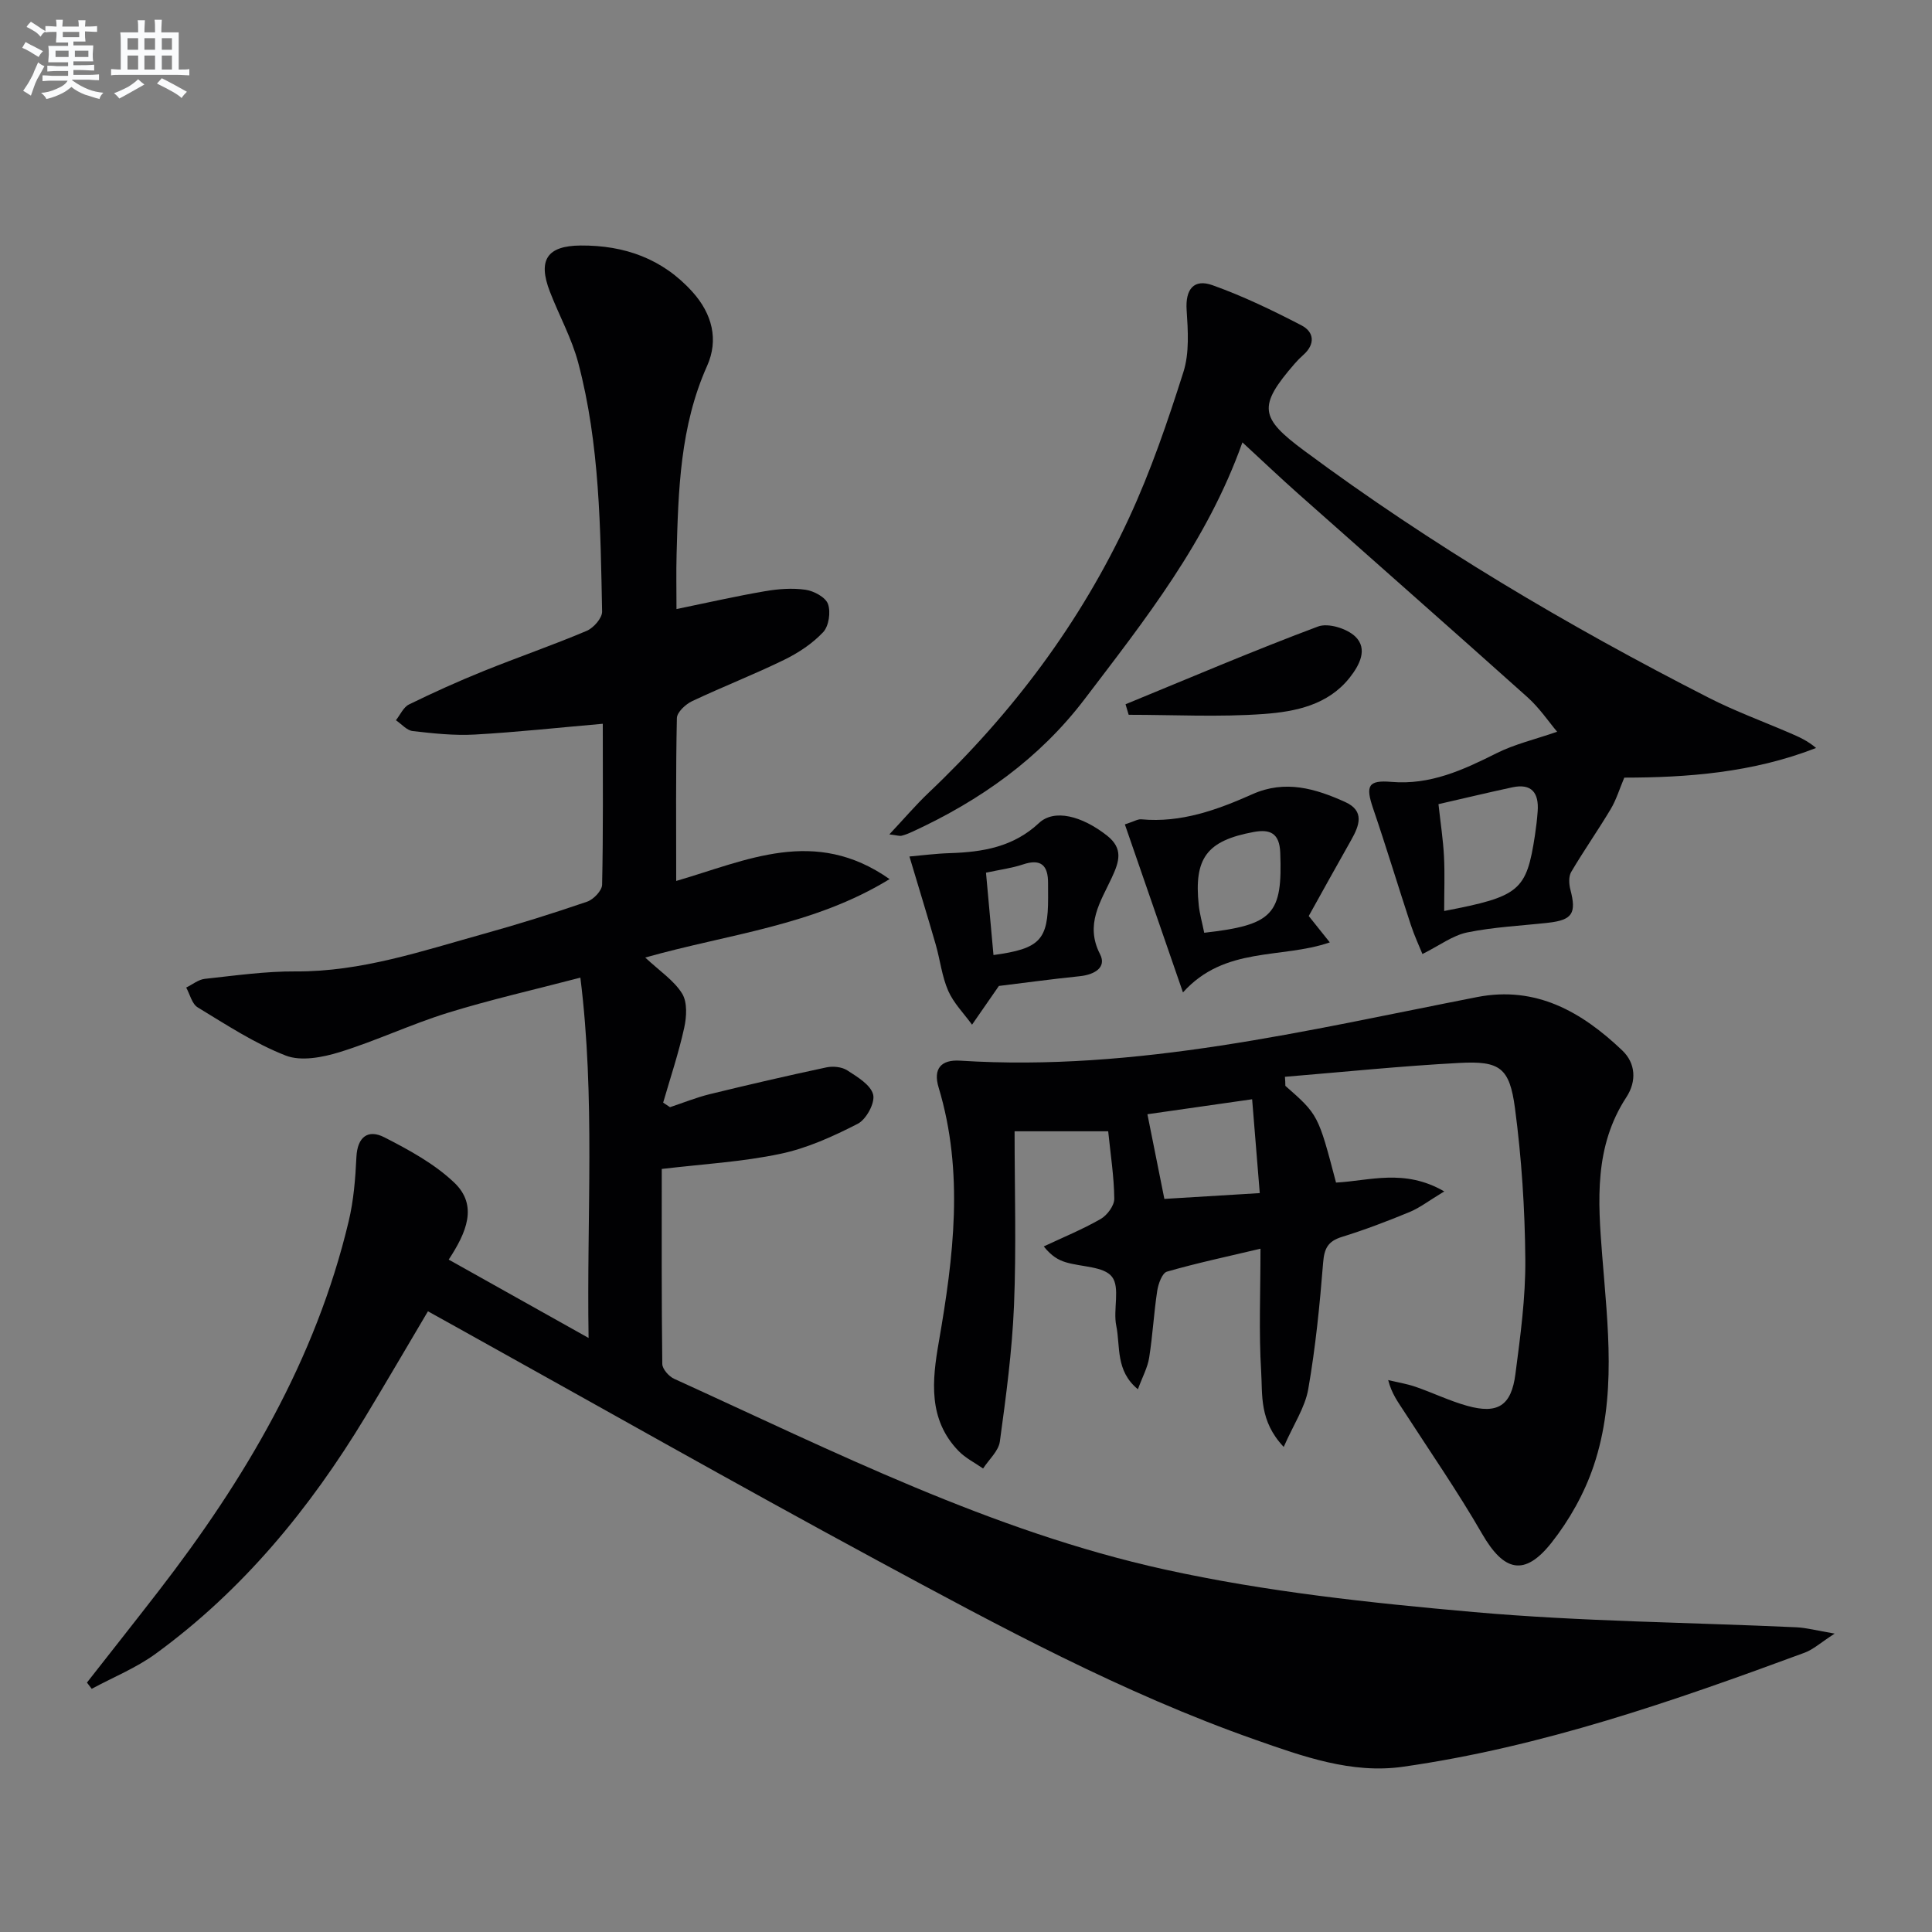
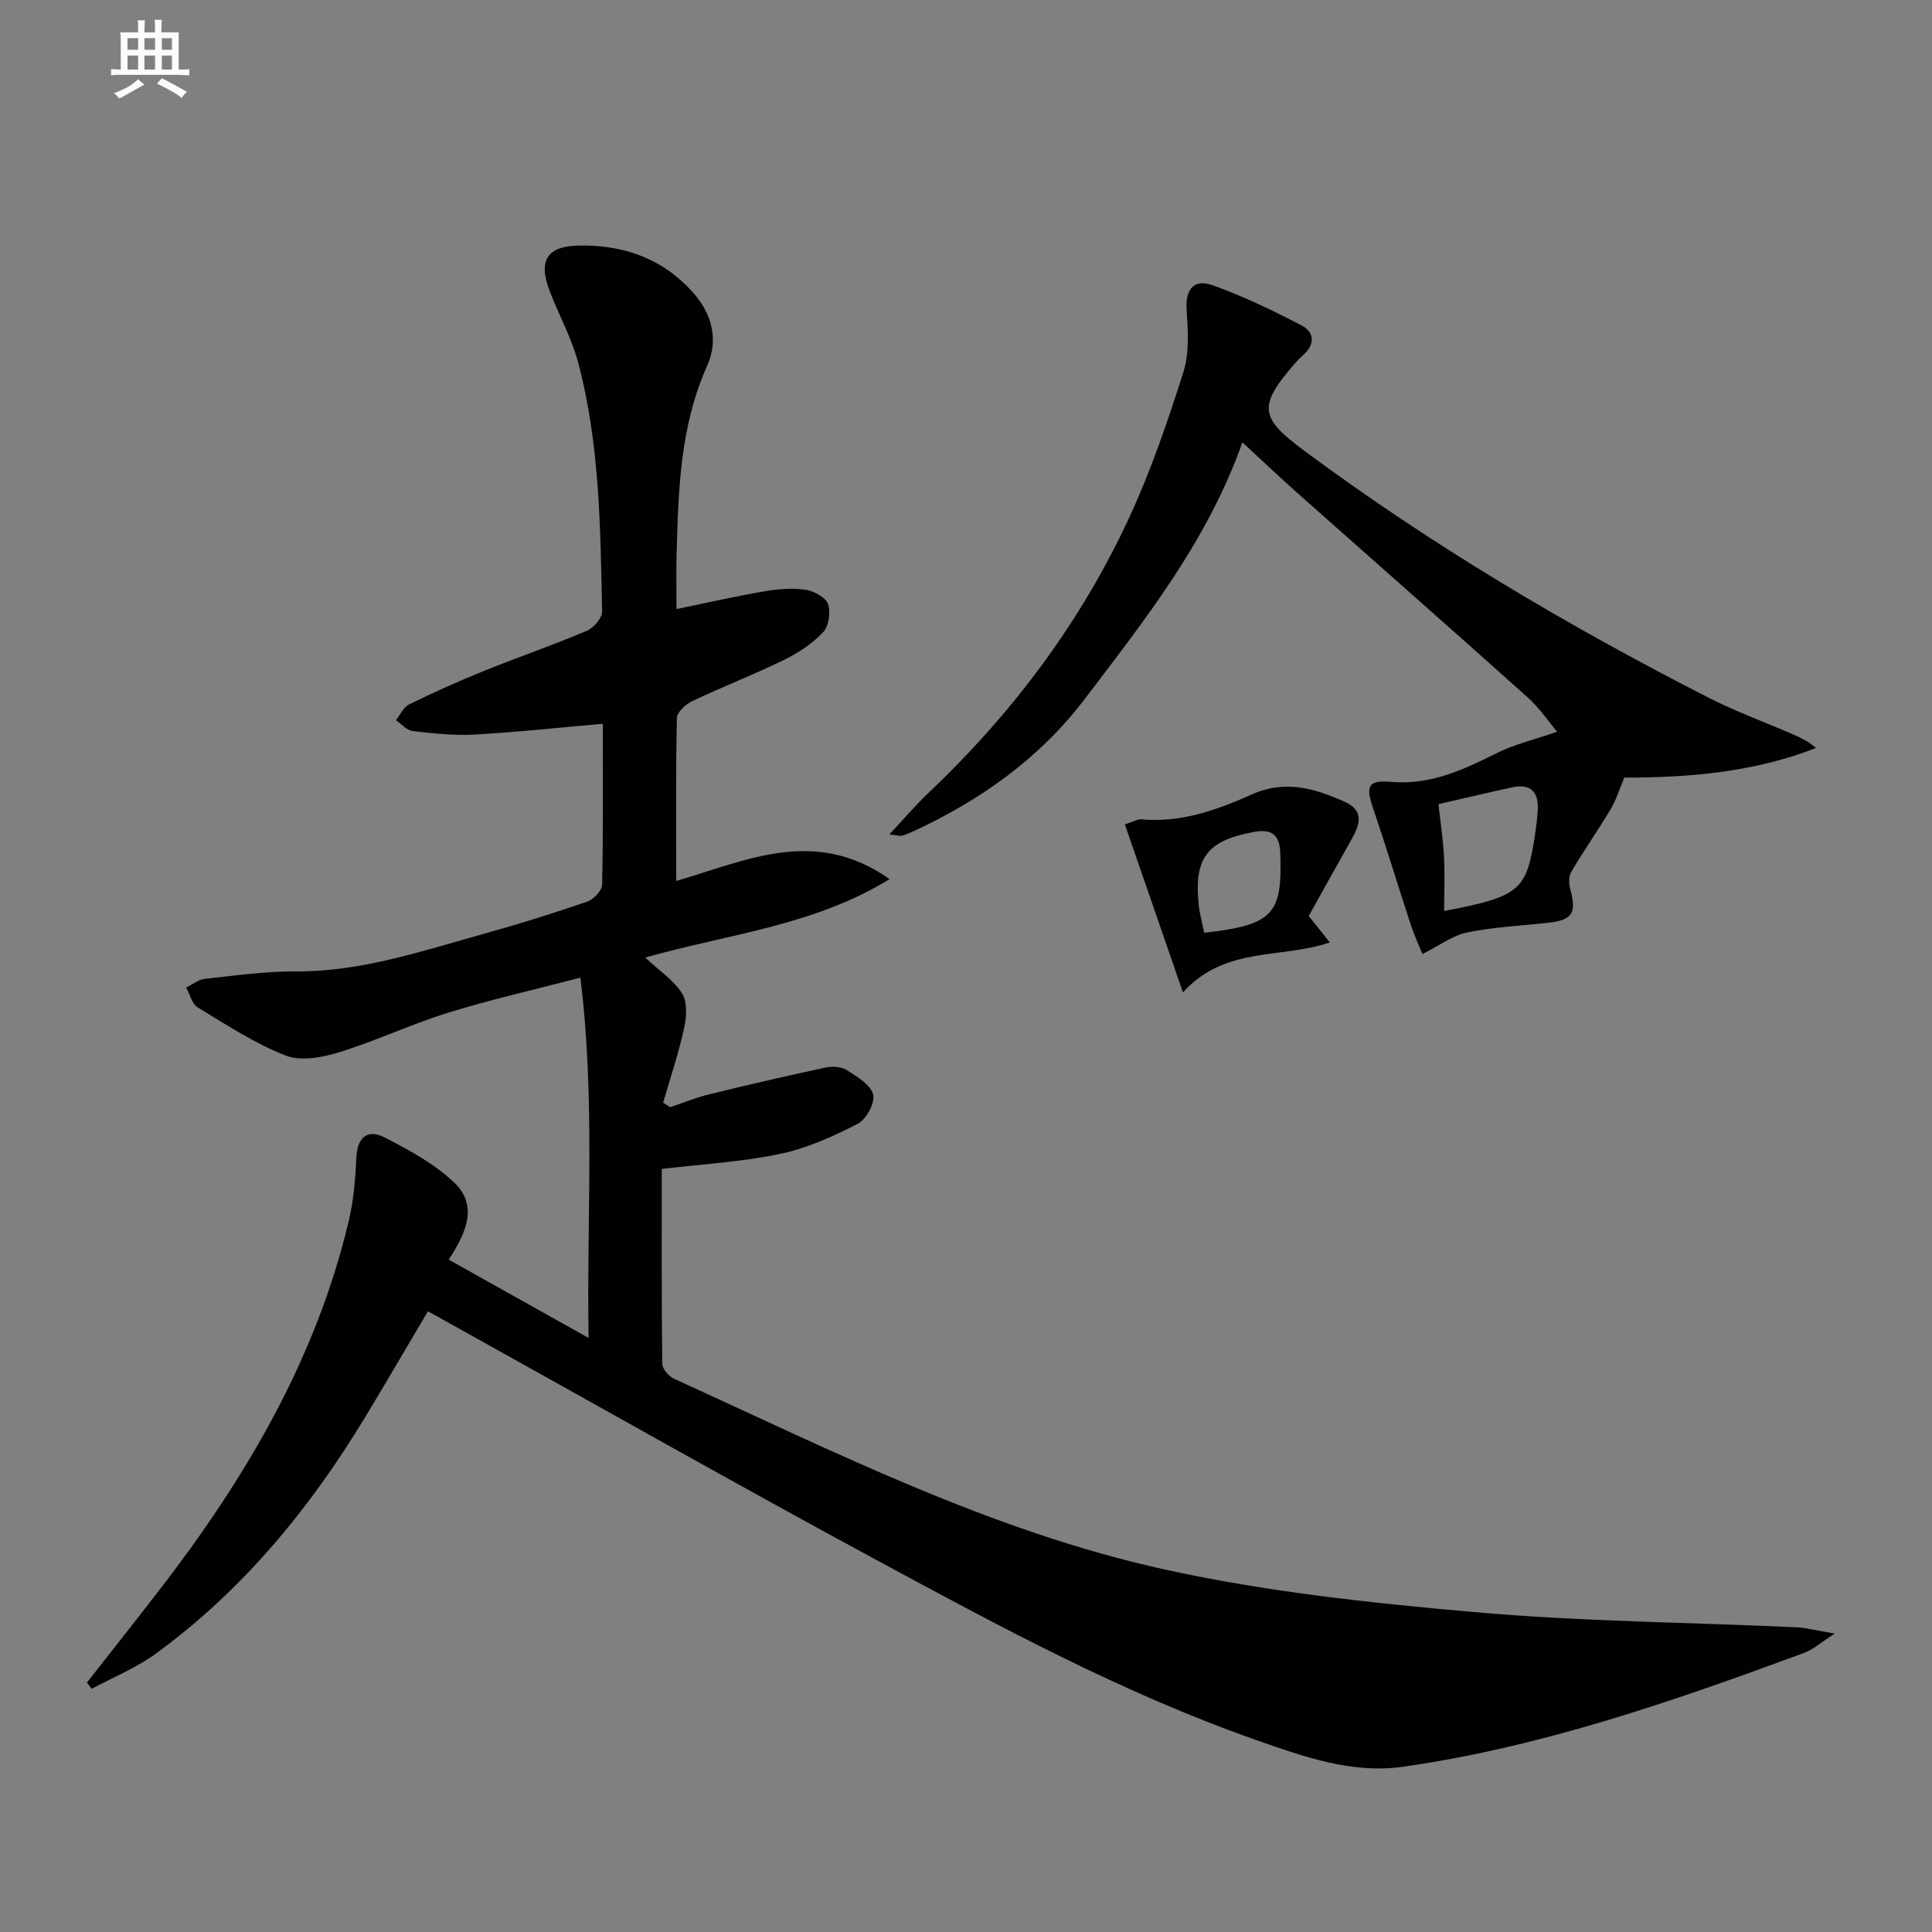
<svg xmlns="http://www.w3.org/2000/svg" enable-background="new 0 0 400 400" viewBox="0 0 400 400">
  <rect x="0" y="0" width="400" height="400" fill="#808080" stroke="none" />
  <g fill="#010103">
    <path d="m137.01 242.02c0 13.44-.06 26.9.11 40.36.01 1.06 1.35 2.58 2.44 3.08 33.1 15.08 65.78 31.59 101.51 39.47 20.99 4.63 42.6 6.93 64.06 8.83 22.17 1.96 44.5 2.13 66.76 3.15 2.11.1 4.21.67 7.96 1.31-2.9 1.87-4.43 3.29-6.24 3.96-27.11 10.01-54.4 19.52-83.16 23.61-10.61 1.51-20.74-2.15-30.62-5.62-27.41-9.64-52.9-23.43-78.35-37.18-29.25-15.81-58.18-32.22-87.24-48.37-1.74-.96-3.47-1.93-5.64-3.13-4.4 7.42-8.62 14.68-12.97 21.87-11.48 18.98-25.37 35.89-43.4 49.03-4.03 2.94-8.81 4.87-13.24 7.26-.33-.43-.66-.86-.99-1.29 4.95-6.32 9.94-12.62 14.85-18.97 17.84-23.08 32.51-47.82 39.34-76.54 1.03-4.31 1.39-8.83 1.6-13.28.2-4.21 2.42-5.82 5.77-4.11 5.11 2.61 10.38 5.48 14.48 9.38 4.99 4.75 2.52 10.36-1.14 15.95 9.31 5.21 18.47 10.34 28.96 16.22-.41-25.48 1.41-49.63-1.7-74.6-9.67 2.53-18.69 4.57-27.5 7.3-7.57 2.35-14.8 5.79-22.37 8.13-3.51 1.08-7.97 1.94-11.14.7-6.41-2.5-12.3-6.38-18.23-9.98-1.18-.72-1.6-2.7-2.37-4.1 1.29-.62 2.53-1.66 3.86-1.8 6.27-.68 12.56-1.58 18.84-1.54 13.55.08 26.14-4.23 38.91-7.78 7.2-2 14.34-4.24 21.4-6.66 1.32-.45 3.07-2.28 3.1-3.5.24-10.96.14-21.93.14-33.33-9.09.79-17.78 1.74-26.48 2.23-4.27.24-8.61-.23-12.87-.72-1.23-.14-2.32-1.46-3.48-2.24.89-1.12 1.55-2.7 2.71-3.27 5.06-2.48 10.21-4.8 15.43-6.91 7.08-2.86 14.32-5.35 21.36-8.33 1.42-.6 3.22-2.65 3.19-4-.35-17.27-.48-34.61-4.93-51.45-1.34-5.09-3.97-9.82-5.88-14.77-2.55-6.59-.56-9.51 6.37-9.56 9.08-.06 16.98 2.73 23.18 9.64 4.05 4.52 5.42 9.87 3 15.28-5.61 12.52-5.96 25.76-6.32 39.06-.1 3.65-.02 7.3-.02 11.29 6.32-1.3 12.27-2.66 18.28-3.69 2.76-.48 5.68-.7 8.43-.31 1.73.25 4.14 1.54 4.65 2.94.61 1.67.18 4.6-1 5.85-2.22 2.36-5.11 4.27-8.05 5.71-6.26 3.06-12.78 5.59-19.08 8.57-1.35.64-3.12 2.28-3.15 3.5-.24 11.12-.14 22.24-.14 33.72 14.54-4.21 28.65-11.3 44.18-.38-15.83 9.7-33.31 11.34-50.59 16.24 3 2.81 5.95 4.74 7.63 7.45 1.12 1.8.94 4.84.43 7.13-1.15 5.22-2.86 10.31-4.35 15.46.47.31.95.63 1.42.94 2.73-.91 5.42-2 8.21-2.69 8.03-1.96 16.09-3.83 24.17-5.55 1.36-.29 3.2-.11 4.32.62 2.09 1.35 4.86 3 5.36 5.02.42 1.71-1.43 5.13-3.18 6.03-5.09 2.61-10.48 5.07-16.04 6.23-7.9 1.67-16.07 2.12-24.55 3.13z" />
-     <path d="m266.12 224.81c6.8 5.98 6.8 5.98 10.49 20.03 6.93-.36 14.15-2.96 22.41 1.83-3.19 1.92-5.07 3.4-7.21 4.28-4.6 1.9-9.27 3.68-14.02 5.15-2.86.89-3.62 2.39-3.85 5.32-.7 8.76-1.57 17.54-3.08 26.18-.66 3.8-3.03 7.29-5.08 11.97-5.12-5.4-4.37-10.83-4.67-15.64-.5-8.11-.14-16.27-.14-25.4-6.99 1.66-13.24 2.98-19.36 4.75-1 .29-1.8 2.53-2.02 3.97-.7 4.6-.94 9.26-1.67 13.85-.32 2.04-1.39 3.97-2.33 6.53-4.68-3.82-3.6-8.89-4.48-13.15-.69-3.37.85-7.9-.89-10.14-1.68-2.17-6.3-2.01-9.59-3.01-1.5-.46-2.91-1.25-4.53-3.27 3.95-1.86 8.01-3.52 11.78-5.68 1.35-.77 2.84-2.78 2.82-4.2-.05-4.6-.78-9.19-1.26-13.96-6.49 0-12.58 0-19.38 0 0 12.15.37 24.11-.12 36.03-.39 9.43-1.65 18.84-2.93 28.2-.27 1.98-2.27 3.73-3.47 5.59-1.7-1.19-3.64-2.15-5.06-3.61-6.38-6.56-5.49-14.67-4.11-22.59 3.05-17.59 5.26-35.12-.04-52.69-1.17-3.86.48-5.81 4.47-5.55 36.51 2.32 71.66-6.26 107.03-13.17 12.2-2.38 21.68 3.09 30.04 11.05 2.79 2.65 3 6.39.86 9.67-6.68 10.21-5.91 21.4-5.01 32.8 1.15 14.56 3.02 29.32-1.77 43.54-1.91 5.68-5.03 11.24-8.75 15.94-5.59 7.05-9.85 5.91-14.33-1.84-5.04-8.74-10.8-17.06-16.28-25.54-1.15-1.79-2.45-3.48-3.18-6.32 1.88.45 3.81.76 5.63 1.38 3.6 1.24 7.07 2.93 10.72 3.95 6.31 1.76 9.14.01 9.99-6.57 1.03-7.89 2.12-15.86 2.05-23.78-.09-10.43-.77-20.92-2.14-31.26-1.12-8.43-3.13-9.83-11.55-9.38-12.04.64-24.06 1.88-36.08 2.87.06.64.08 1.26.09 1.87zm-6.88 2.78c-8.02 1.15-14.98 2.14-21.68 3.1 1.19 5.94 2.27 11.34 3.51 17.53 6.02-.37 12.52-.76 19.75-1.2-.55-6.71-1.03-12.71-1.58-19.43z" />
    <path d="m257.23 91.59c-7.31 20.55-20.18 36.72-32.66 53.14-9.4 12.37-21.65 21-35.6 27.44-.74.34-1.52.67-2.31.86-.43.1-.94-.09-2.53-.28 3.03-3.22 5.43-6.05 8.1-8.59 17.34-16.43 31.48-35.25 41.52-56.91 4.51-9.73 8.01-19.98 11.26-30.22 1.26-3.96.95-8.56.67-12.83-.29-4.33 1.5-6.53 5.36-5.15 6.33 2.26 12.45 5.21 18.43 8.32 2.64 1.37 2.87 3.91.35 6.13-.62.55-1.21 1.15-1.76 1.78-7.69 8.85-7.22 11.22 1.93 18.01 26.39 19.58 54.53 36.25 83.76 51.16 5.46 2.79 11.26 4.91 16.91 7.35 1.79.77 3.58 1.56 5.34 3.06-13.14 5.14-26.8 6.13-39.71 6.14-.99 2.35-1.65 4.56-2.79 6.48-2.63 4.41-5.6 8.63-8.2 13.05-.56.95-.47 2.53-.16 3.69 1.27 4.85.41 6.26-4.56 6.82-5.61.63-11.3.88-16.81 2.01-3.02.62-5.74 2.71-9.27 4.47-.64-1.58-1.66-3.77-2.41-6.05-2.64-8.01-5.07-16.09-7.8-24.08-1.6-4.69-1.06-5.92 3.77-5.51 8.05.69 14.87-2.47 21.78-5.93 3.74-1.88 7.93-2.85 12.55-4.45-1.74-2.06-3.65-4.91-6.12-7.13-15.74-14.1-31.61-28.05-47.41-42.08-3.73-3.31-7.34-6.74-11.63-10.7zm41.77 97.02c15.68-3 17.04-4.18 18.8-15.72.25-1.64.44-3.29.56-4.94.27-3.78-1.23-5.81-5.27-4.94-4.97 1.07-9.92 2.26-15.27 3.48.43 3.92.96 7.34 1.14 10.78.19 3.63.04 7.27.04 11.34z" />
    <path d="m244.92 205.47c-4.01-11.58-7.97-23.03-12.03-34.79 1.91-.61 2.68-1.12 3.4-1.05 8.25.77 15.74-1.96 23.03-5.21 6.78-3.02 13.03-1.15 19.17 1.62 4.12 1.86 2.95 4.89 1.24 7.91-3.01 5.3-5.95 10.64-8.77 15.7 1.7 2.13 2.9 3.64 4.36 5.46-10.03 3.48-21.73.71-30.4 10.36zm4.4-12.35c14.31-1.62 16.23-3.82 15.74-16.61-.16-4.02-2.11-4.88-5.48-4.26-9.72 1.8-12.42 5.39-11.39 15.18.19 1.79.7 3.55 1.13 5.69z" />
-     <path d="m206.81 204.13c-2.33 3.37-3.94 5.69-5.56 8.02-1.68-2.32-3.81-4.45-4.93-7.01-1.31-2.98-1.67-6.38-2.58-9.55-1.67-5.8-3.45-11.56-5.45-18.26 2.43-.21 5.43-.61 8.45-.7 6.77-.22 13.09-1.29 18.37-6.23 3.16-2.96 8.85-1.5 14.06 2.58 3.44 2.7 2.57 5.38 1.02 8.72-2.29 4.95-5.62 9.68-2.44 15.85 1.44 2.79-1.23 4.25-4.16 4.56-5.94.61-11.84 1.42-16.78 2.02zm-2.67-23.45c.55 6.06 1.05 11.55 1.55 17.05 9.66-1.31 11.32-3.12 11.31-11.89 0-.99-.01-1.98-.01-2.97.02-3.66-1.41-5.17-5.22-3.89-2.3.77-4.77 1.08-7.63 1.7z" />
-     <path d="m233.03 145.81c13.26-5.44 26.44-11.08 39.86-16.1 2.1-.79 5.98.42 7.71 2.08 2.66 2.57.86 5.94-1.14 8.48-4.5 5.71-11.26 7.07-17.77 7.55-9.29.68-18.67.17-28.01.17-.22-.73-.43-1.45-.65-2.18z" />
  </g>
-   <path d="m6.8 9.5c.6.3 1.3.7 2.1 1.1-.4.4-.7.8-.9 1.2-.7-.4-1.3-.8-1.8-1.1s-1.1-.6-1.6-.8c.2-.4.5-.8.7-1.2.4.2.8.5 1.5.8zm.9 6.9c-.3.6-.5 1.1-.7 1.7s-.4 1.1-.6 1.7c-.6-.4-1.1-.7-1.6-1 .7-1 1.2-1.8 1.5-2.4.3-.5.6-1.1.8-1.7.3-.6.5-1.2.8-1.8.3.3.8.6 1.3.8-.7 1.3-1.2 2.2-1.5 2.7zm.1-11c.4.3 1 .7 1.7 1.1-.5.2-.8.6-1.1 1.1-.5-.6-1-1-1.4-1.2s-.9-.6-1.5-.8c.2-.4.5-.7.9-1.1.5.3.9.6 1.4.9zm10.5 13.1c1 .4 2 .6 3.1.7-.4.4-.7.8-.8 1.3-.9-.2-1.9-.6-3-.9-1-.4-2-.9-2.8-1.6-.5.4-1.1.9-1.9 1.3s-1.9.9-3.3 1.2c-.1-.3-.5-.8-1.1-1.3 1 0 2.1-.3 3.2-.8 1.2-.5 1.9-1 2.3-1.7h-3.2c-.4 0-1 0-2 .1v-1.2c1 0 1.7.1 2 .1h3.3v-1h-2.3c-.2 0-.9 0-2 .1v-1.2c1.2 0 1.9.1 2 .1h2.3v-.8h-4.1c0-.7.1-1.2.1-1.6 0-.5 0-1.1-.1-1.8h4.1v-.7h-2.5c0-.6.1-1.1.1-1.6v-.6h-.5c-.4 0-1 0-1.8.1v-1.3c1.2 0 1.9.1 2.1.1h.2c0-.3 0-.8-.1-1.4h1.4c0 .6-.1 1-.1 1.4h3.4c0-.4 0-.8-.1-1.3h1.5c0 .4-.1.9-.1 1.3.7 0 1.5 0 2.5-.1v1.2c-1 0-1.8-.1-2.5-.1v.6c0 .3 0 .8.1 1.5h-2.5v.8h4.1c0 .8-.1 1.3-.1 1.8s0 1 .1 1.5h-4.1v.8h1.4c.8 0 1.8 0 2.9-.1v1.2c-1 0-1.9-.1-2.8-.1h-1.5v1h3.2c.3 0 1 0 2.1-.1v1.2c-1.1 0-1.8-.1-2.1-.1h-3.4l-.1.1c1.4 1 2.4 1.5 3.4 1.9zm-4.1-6.7v-1.3h-2.7v1.3zm2.2-4.1v-1.1h-3.4v1.1zm1.9 4.1v-1.3h-2.8v1.3z" fill="#fafbfc" />
  <path d="m37 6.7v2.3 5.4c1 0 1.8 0 2.2-.1v1.3c-.6 0-1.5-.1-2.5-.1h-11.9c-.7 0-1.3 0-1.8.1v-1.3c.5 0 1.1.1 2 .1v-5.2c0-1 0-1.8-.1-2.5h3.7c0-1.3 0-2.1-.1-2.5h1.5c0 .4-.1 1.3-.1 2.5h2.2c0-1.2 0-2.1-.1-2.6h1.5c0 .4-.1 1.3-.1 2.6zm-12.3 13.7c-.3-.4-.7-.8-1.1-1.1 1.1-.4 2.1-.9 2.9-1.3.8-.5 1.5-1 2.1-1.6.4.4.9.8 1.3 1.1-2.5 1.4-4.2 2.4-5.2 2.9zm3.9-10.1v-2.4h-2.2v2.4zm0 4.1v-2.9h-2.2v2.9zm3.5-4.1v-2.4h-2.2v2.4zm0 4.1v-2.9h-2.2v2.9zm.4 2.9 1-1.1c.6.3 1.4.7 2.5 1.3s2 1.1 2.7 1.5c-.4.4-.8.8-1.1 1.3-.8-.8-2.5-1.7-5.1-3zm3.1-7v-2.4h-2.1v2.4zm0 4.1v-2.9h-2.1v2.9z" fill="#fafbfc" />
</svg>